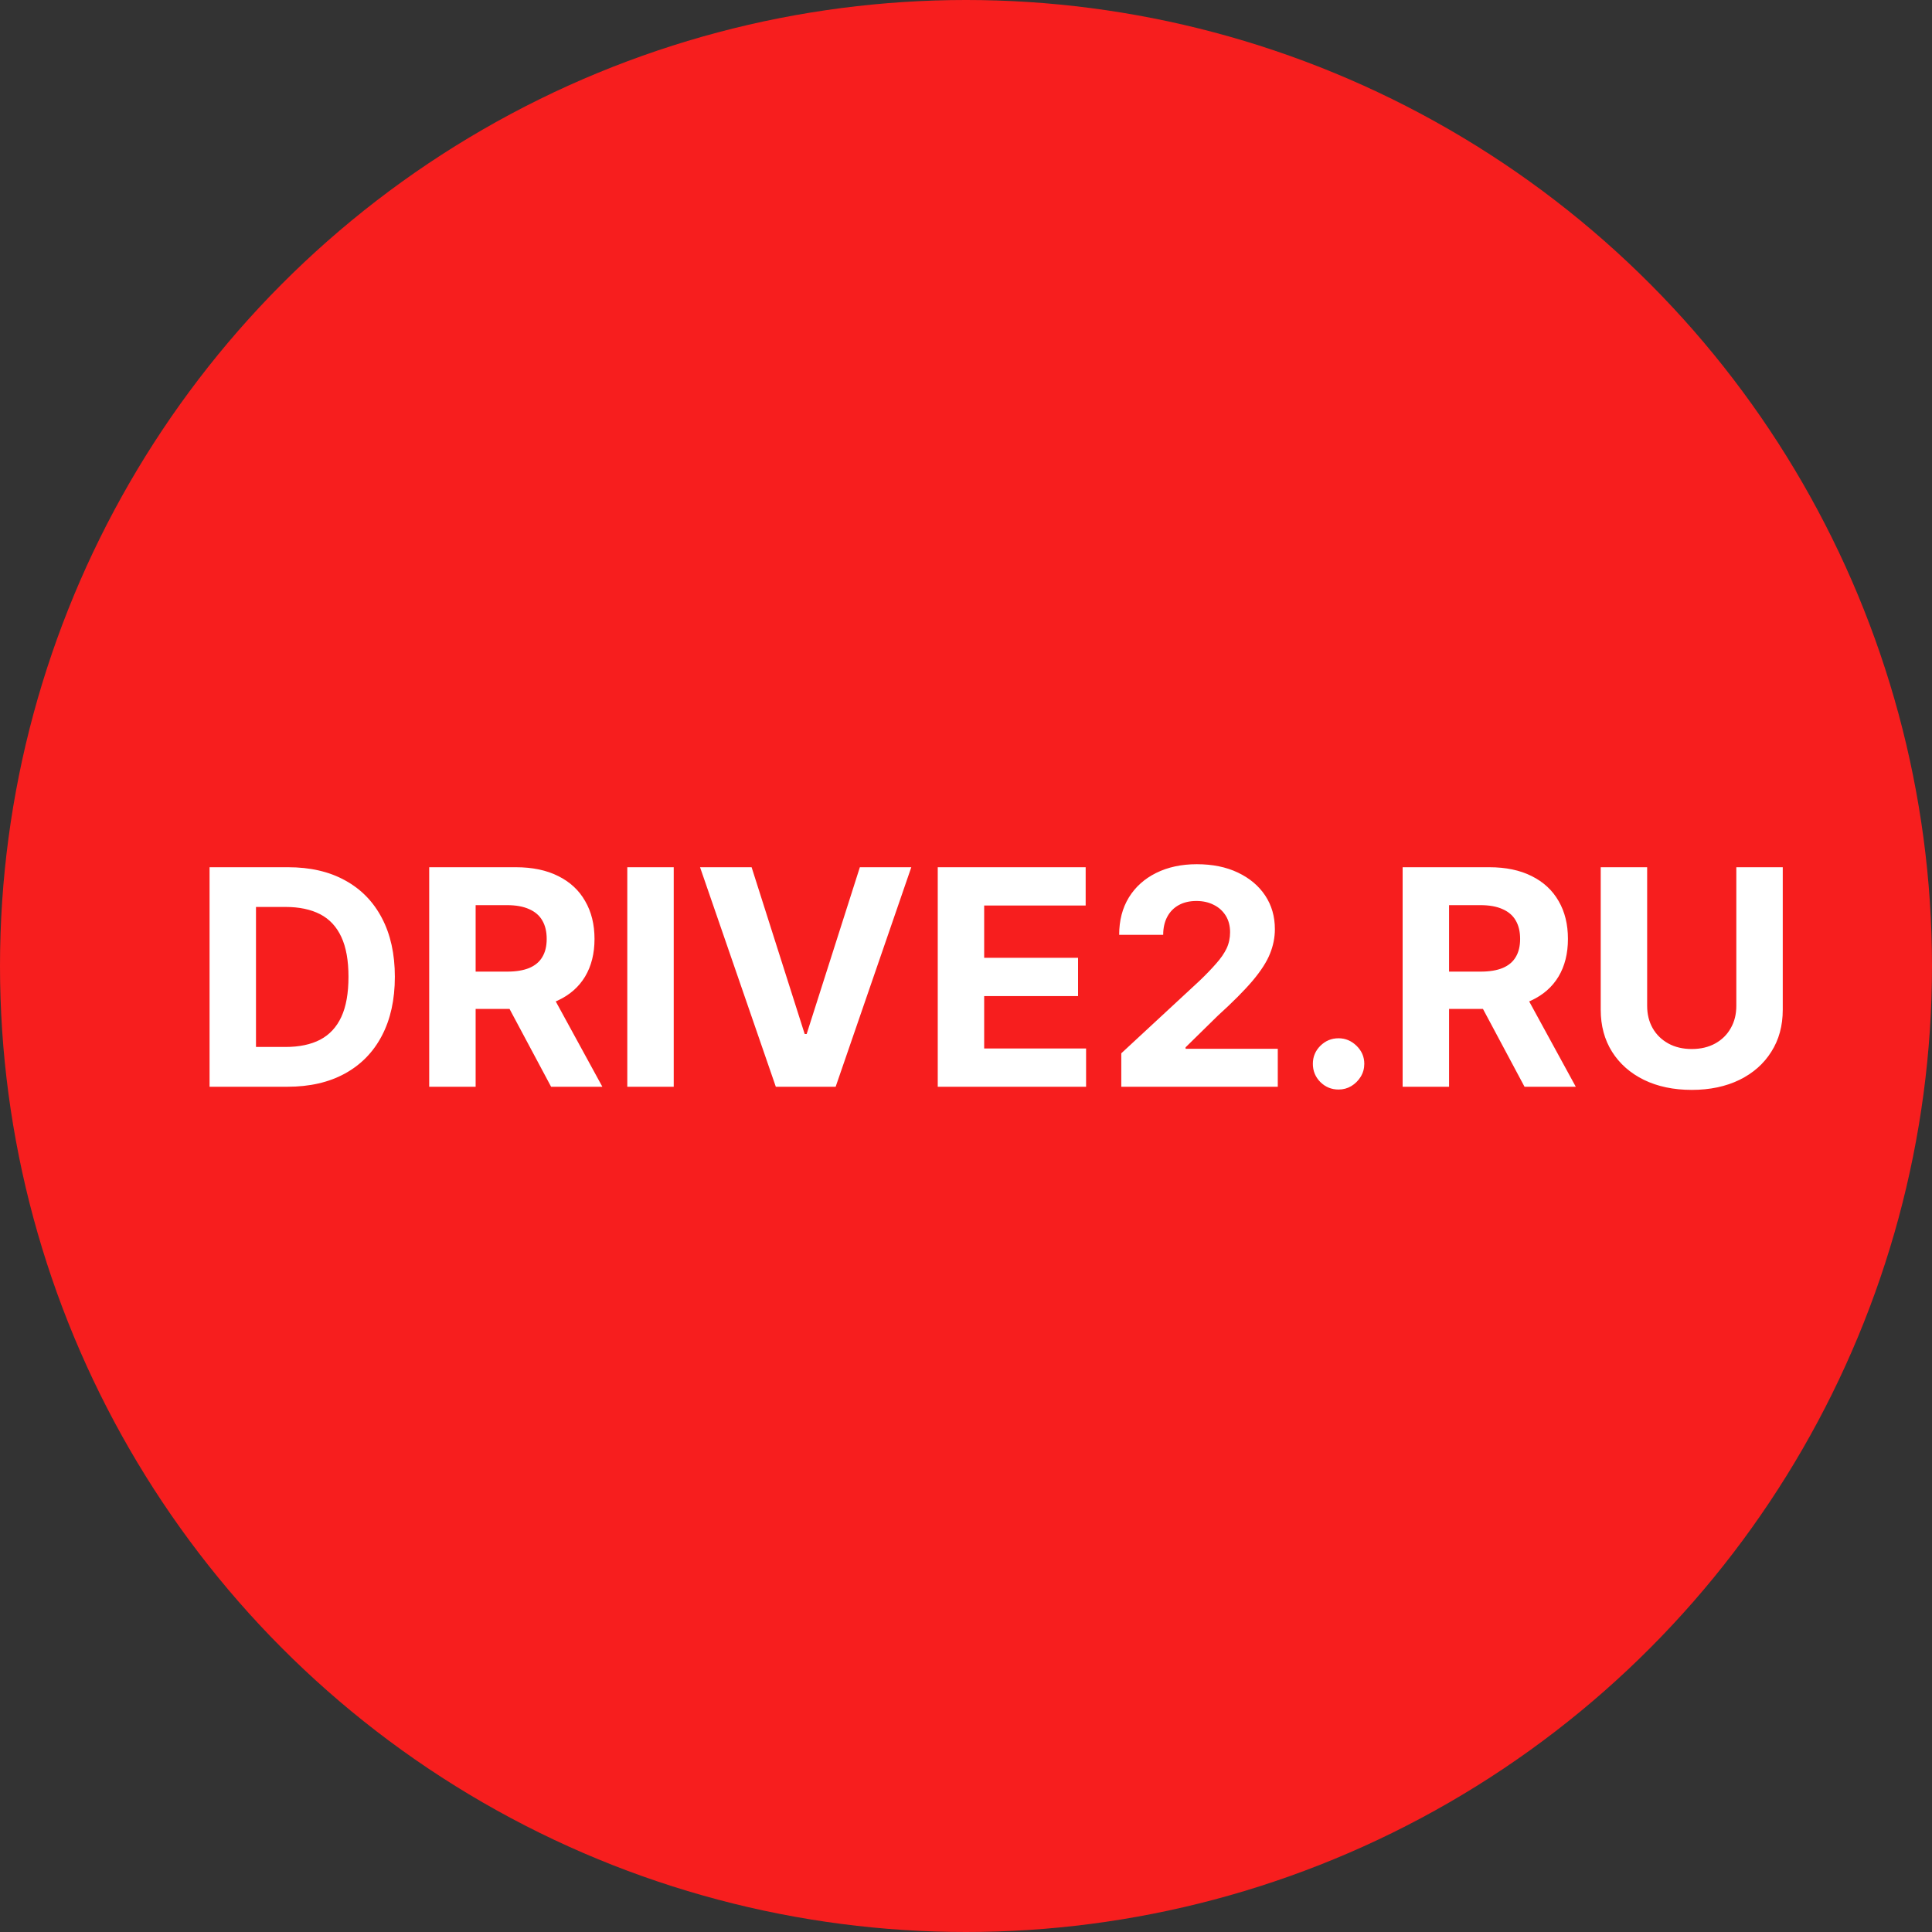
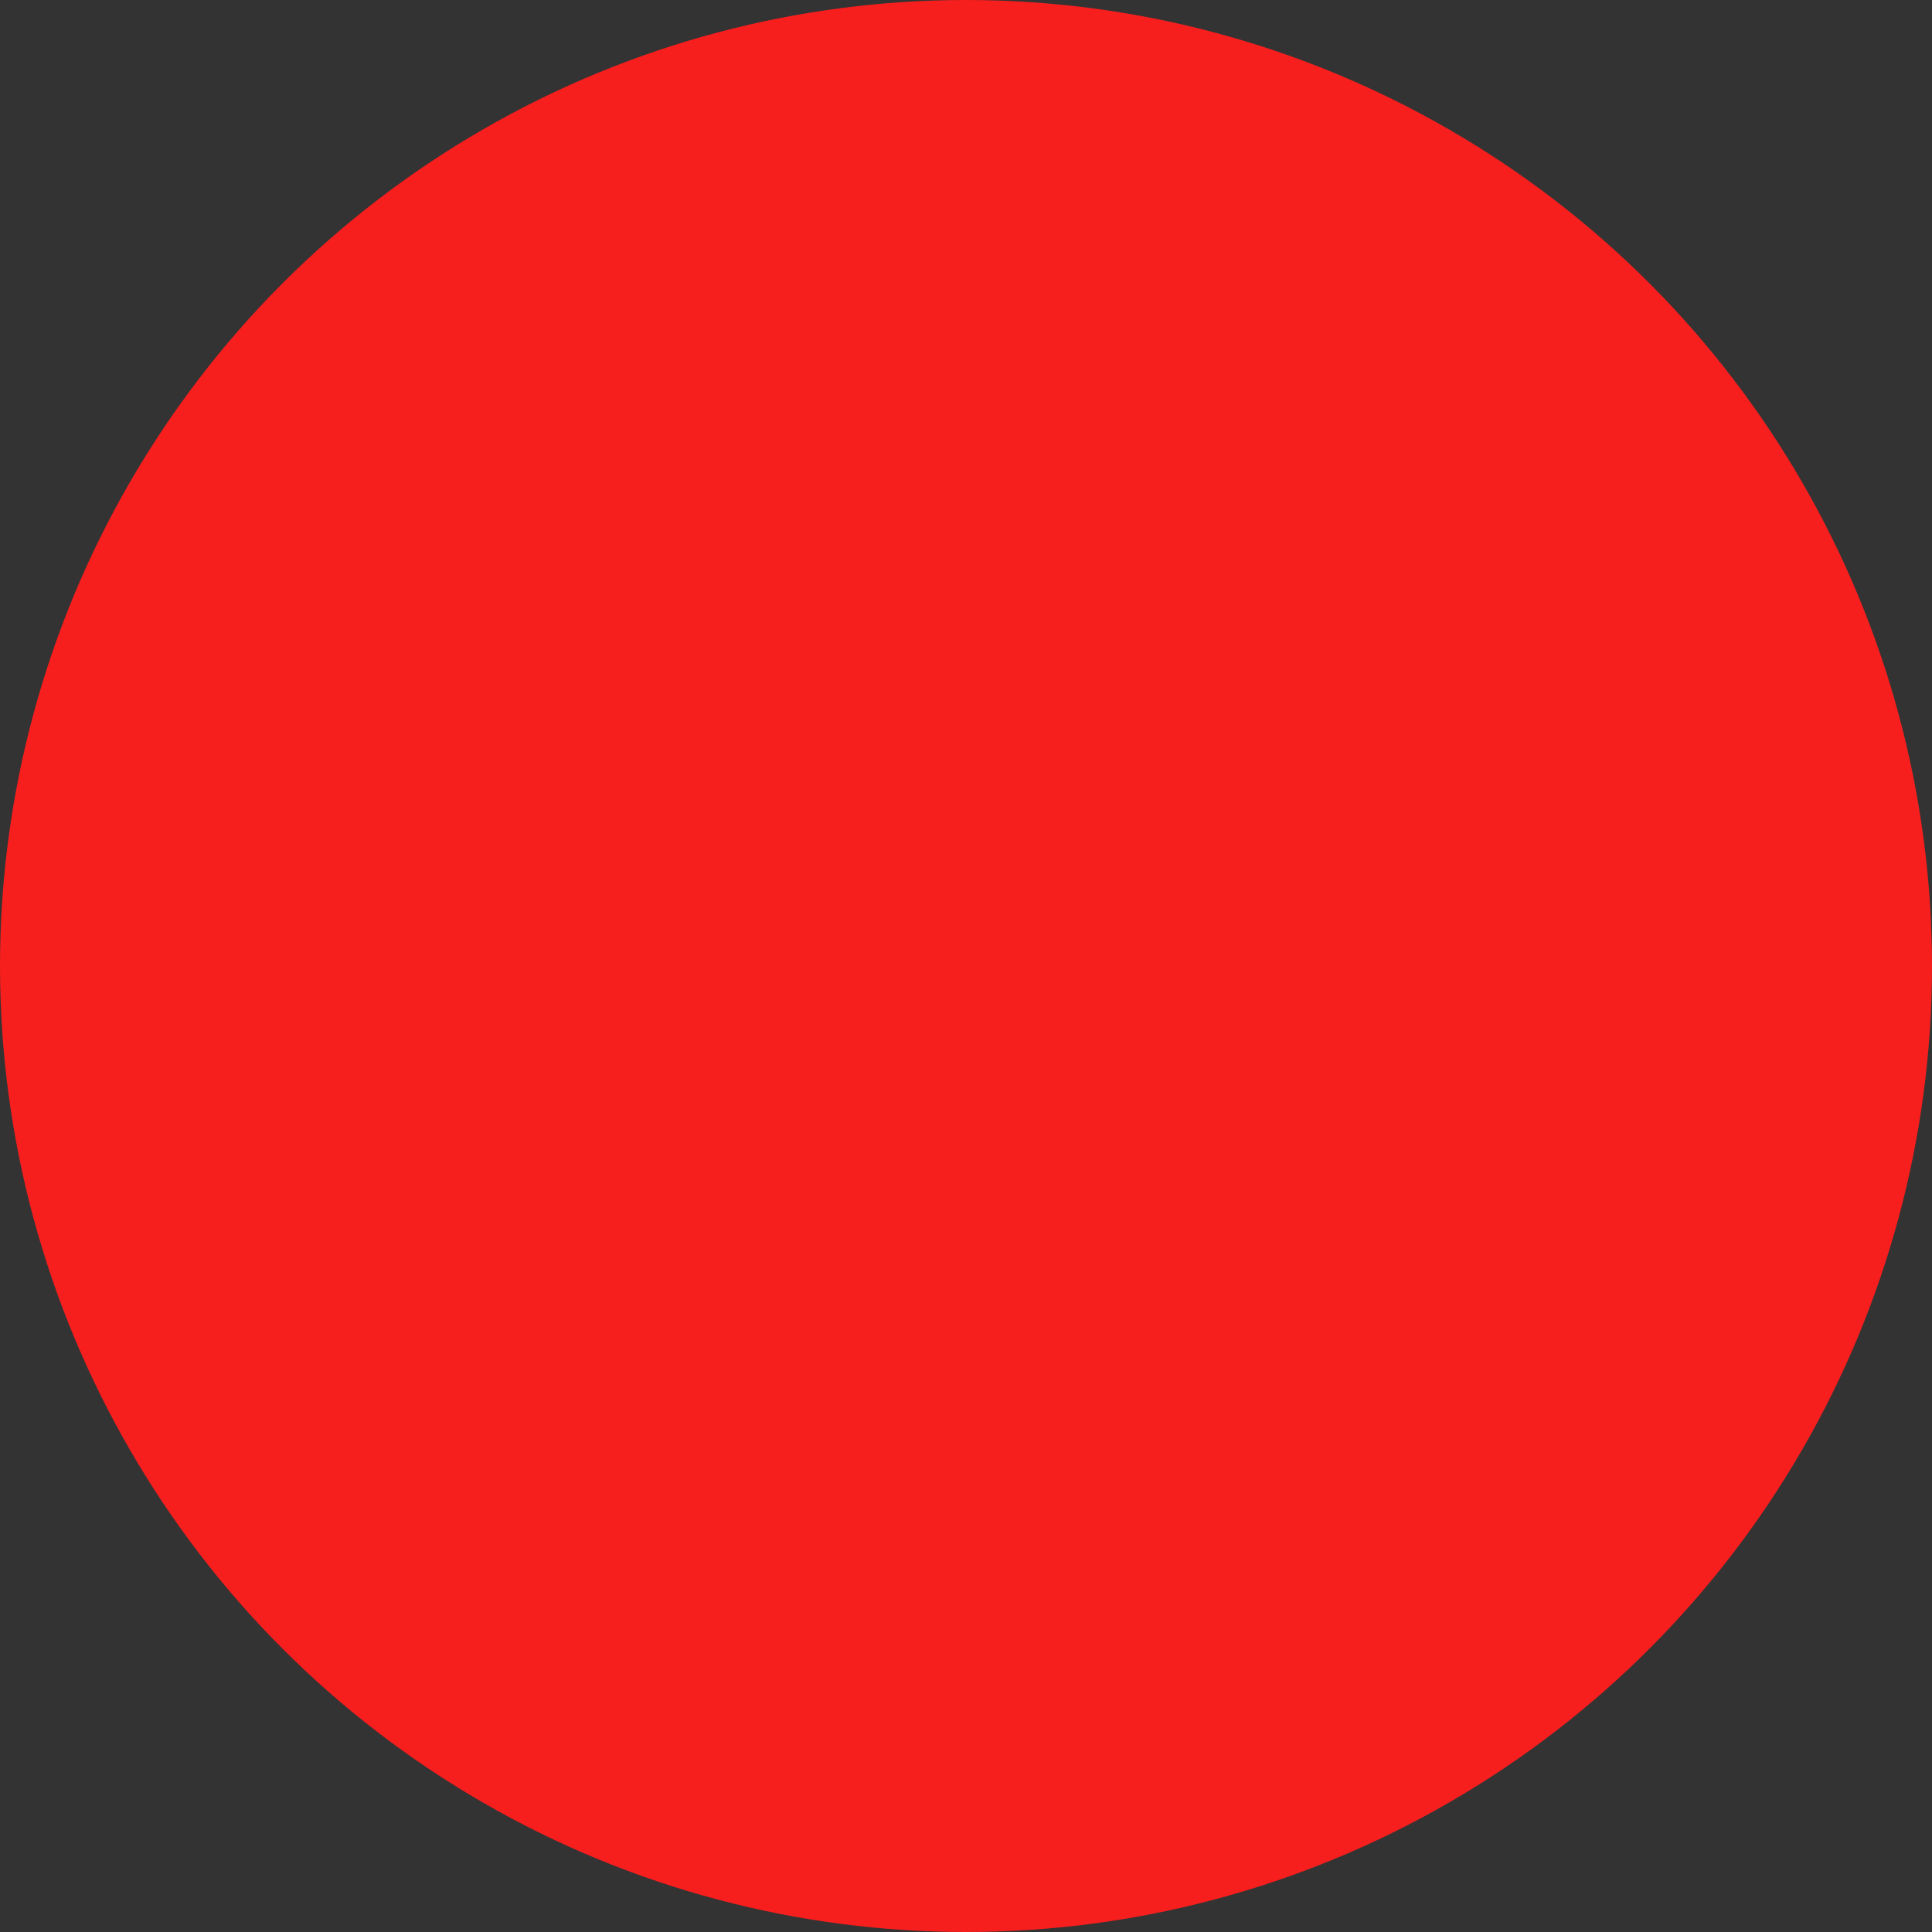
<svg xmlns="http://www.w3.org/2000/svg" width="32" height="32" viewBox="0 0 32 32" fill="none">
  <rect x="0" y="0" width="32" height="32" fill="#333333" stroke="none" />
  <circle cx="16" cy="16" r="16" fill="#F71E1E" />
-   <path d="M4.76 18H3.471V14.364H4.771C5.137 14.364 5.452 14.436 5.716 14.582C5.98 14.726 6.183 14.934 6.325 15.205C6.468 15.476 6.54 15.801 6.54 16.178C6.54 16.557 6.468 16.883 6.325 17.155C6.183 17.427 5.978 17.636 5.712 17.782C5.447 17.927 5.13 18 4.76 18ZM4.24 17.341H4.728C4.956 17.341 5.147 17.301 5.302 17.221C5.458 17.139 5.575 17.013 5.654 16.842C5.733 16.671 5.772 16.449 5.772 16.178C5.772 15.91 5.733 15.69 5.654 15.52C5.575 15.349 5.459 15.224 5.304 15.143C5.149 15.063 4.957 15.022 4.73 15.022H4.24V17.341ZM7.109 18V14.364H8.544C8.818 14.364 9.053 14.413 9.247 14.511C9.442 14.608 9.591 14.746 9.692 14.925C9.795 15.102 9.847 15.311 9.847 15.552C9.847 15.793 9.795 16.001 9.691 16.175C9.587 16.348 9.436 16.48 9.238 16.572C9.041 16.665 8.803 16.711 8.524 16.711H7.564V16.093H8.4C8.547 16.093 8.669 16.073 8.766 16.033C8.863 15.992 8.935 15.932 8.982 15.852C9.031 15.771 9.055 15.671 9.055 15.552C9.055 15.431 9.031 15.329 8.982 15.246C8.935 15.163 8.862 15.101 8.764 15.058C8.667 15.014 8.544 14.992 8.396 14.992H7.878V18H7.109ZM9.073 16.345L9.977 18H9.128L8.244 16.345H9.073ZM11.159 14.364V18H10.39V14.364H11.159ZM12.449 14.364L13.328 17.126H13.361L14.242 14.364H15.094L13.841 18H12.85L11.595 14.364H12.449ZM15.532 18V14.364H17.982V14.998H16.301V15.864H17.856V16.498H16.301V17.366H17.989V18H15.532ZM18.572 18V17.446L19.866 16.247C19.977 16.141 20.069 16.045 20.143 15.96C20.219 15.875 20.277 15.791 20.316 15.71C20.355 15.627 20.374 15.537 20.374 15.441C20.374 15.335 20.35 15.243 20.302 15.166C20.253 15.088 20.187 15.028 20.103 14.987C20.019 14.944 19.923 14.923 19.817 14.923C19.706 14.923 19.608 14.945 19.526 14.99C19.443 15.035 19.379 15.1 19.334 15.184C19.289 15.268 19.266 15.368 19.266 15.484H18.537C18.537 15.246 18.59 15.04 18.698 14.864C18.806 14.689 18.957 14.554 19.151 14.458C19.345 14.362 19.569 14.314 19.822 14.314C20.082 14.314 20.309 14.36 20.502 14.452C20.696 14.544 20.847 14.67 20.955 14.832C21.063 14.995 21.116 15.18 21.116 15.39C21.116 15.527 21.089 15.663 21.035 15.796C20.982 15.93 20.886 16.079 20.749 16.242C20.612 16.404 20.418 16.599 20.168 16.826L19.637 17.347V17.371H21.164V18H18.572ZM22.171 18.046C22.053 18.046 21.953 18.005 21.869 17.922C21.786 17.838 21.745 17.737 21.745 17.62C21.745 17.504 21.786 17.405 21.869 17.322C21.953 17.239 22.053 17.197 22.171 17.197C22.284 17.197 22.384 17.239 22.469 17.322C22.554 17.405 22.597 17.504 22.597 17.62C22.597 17.698 22.577 17.77 22.537 17.835C22.497 17.899 22.446 17.95 22.382 17.989C22.318 18.027 22.248 18.046 22.171 18.046ZM23.232 18V14.364H24.667C24.941 14.364 25.176 14.413 25.37 14.511C25.565 14.608 25.714 14.746 25.816 14.925C25.919 15.102 25.97 15.311 25.97 15.552C25.97 15.793 25.918 16.001 25.814 16.175C25.71 16.348 25.559 16.48 25.361 16.572C25.165 16.665 24.927 16.711 24.647 16.711H23.687V16.093H24.523C24.67 16.093 24.792 16.073 24.889 16.033C24.986 15.992 25.058 15.932 25.105 15.852C25.154 15.771 25.178 15.671 25.178 15.552C25.178 15.431 25.154 15.329 25.105 15.246C25.058 15.163 24.985 15.101 24.887 15.058C24.79 15.014 24.667 14.992 24.519 14.992H24.001V18H23.232ZM25.196 16.345L26.1 18H25.251L24.367 16.345H25.196ZM28.759 14.364H29.528V16.725C29.528 16.99 29.465 17.222 29.338 17.421C29.213 17.62 29.037 17.775 28.811 17.886C28.585 17.996 28.321 18.052 28.021 18.052C27.719 18.052 27.455 17.996 27.229 17.886C27.003 17.775 26.827 17.62 26.701 17.421C26.576 17.222 26.513 16.99 26.513 16.725V14.364H27.282V16.659C27.282 16.798 27.312 16.921 27.373 17.029C27.434 17.137 27.521 17.221 27.632 17.283C27.743 17.344 27.873 17.375 28.021 17.375C28.17 17.375 28.299 17.344 28.41 17.283C28.521 17.221 28.607 17.137 28.667 17.029C28.729 16.921 28.759 16.798 28.759 16.659V14.364Z" fill="white" />
</svg>